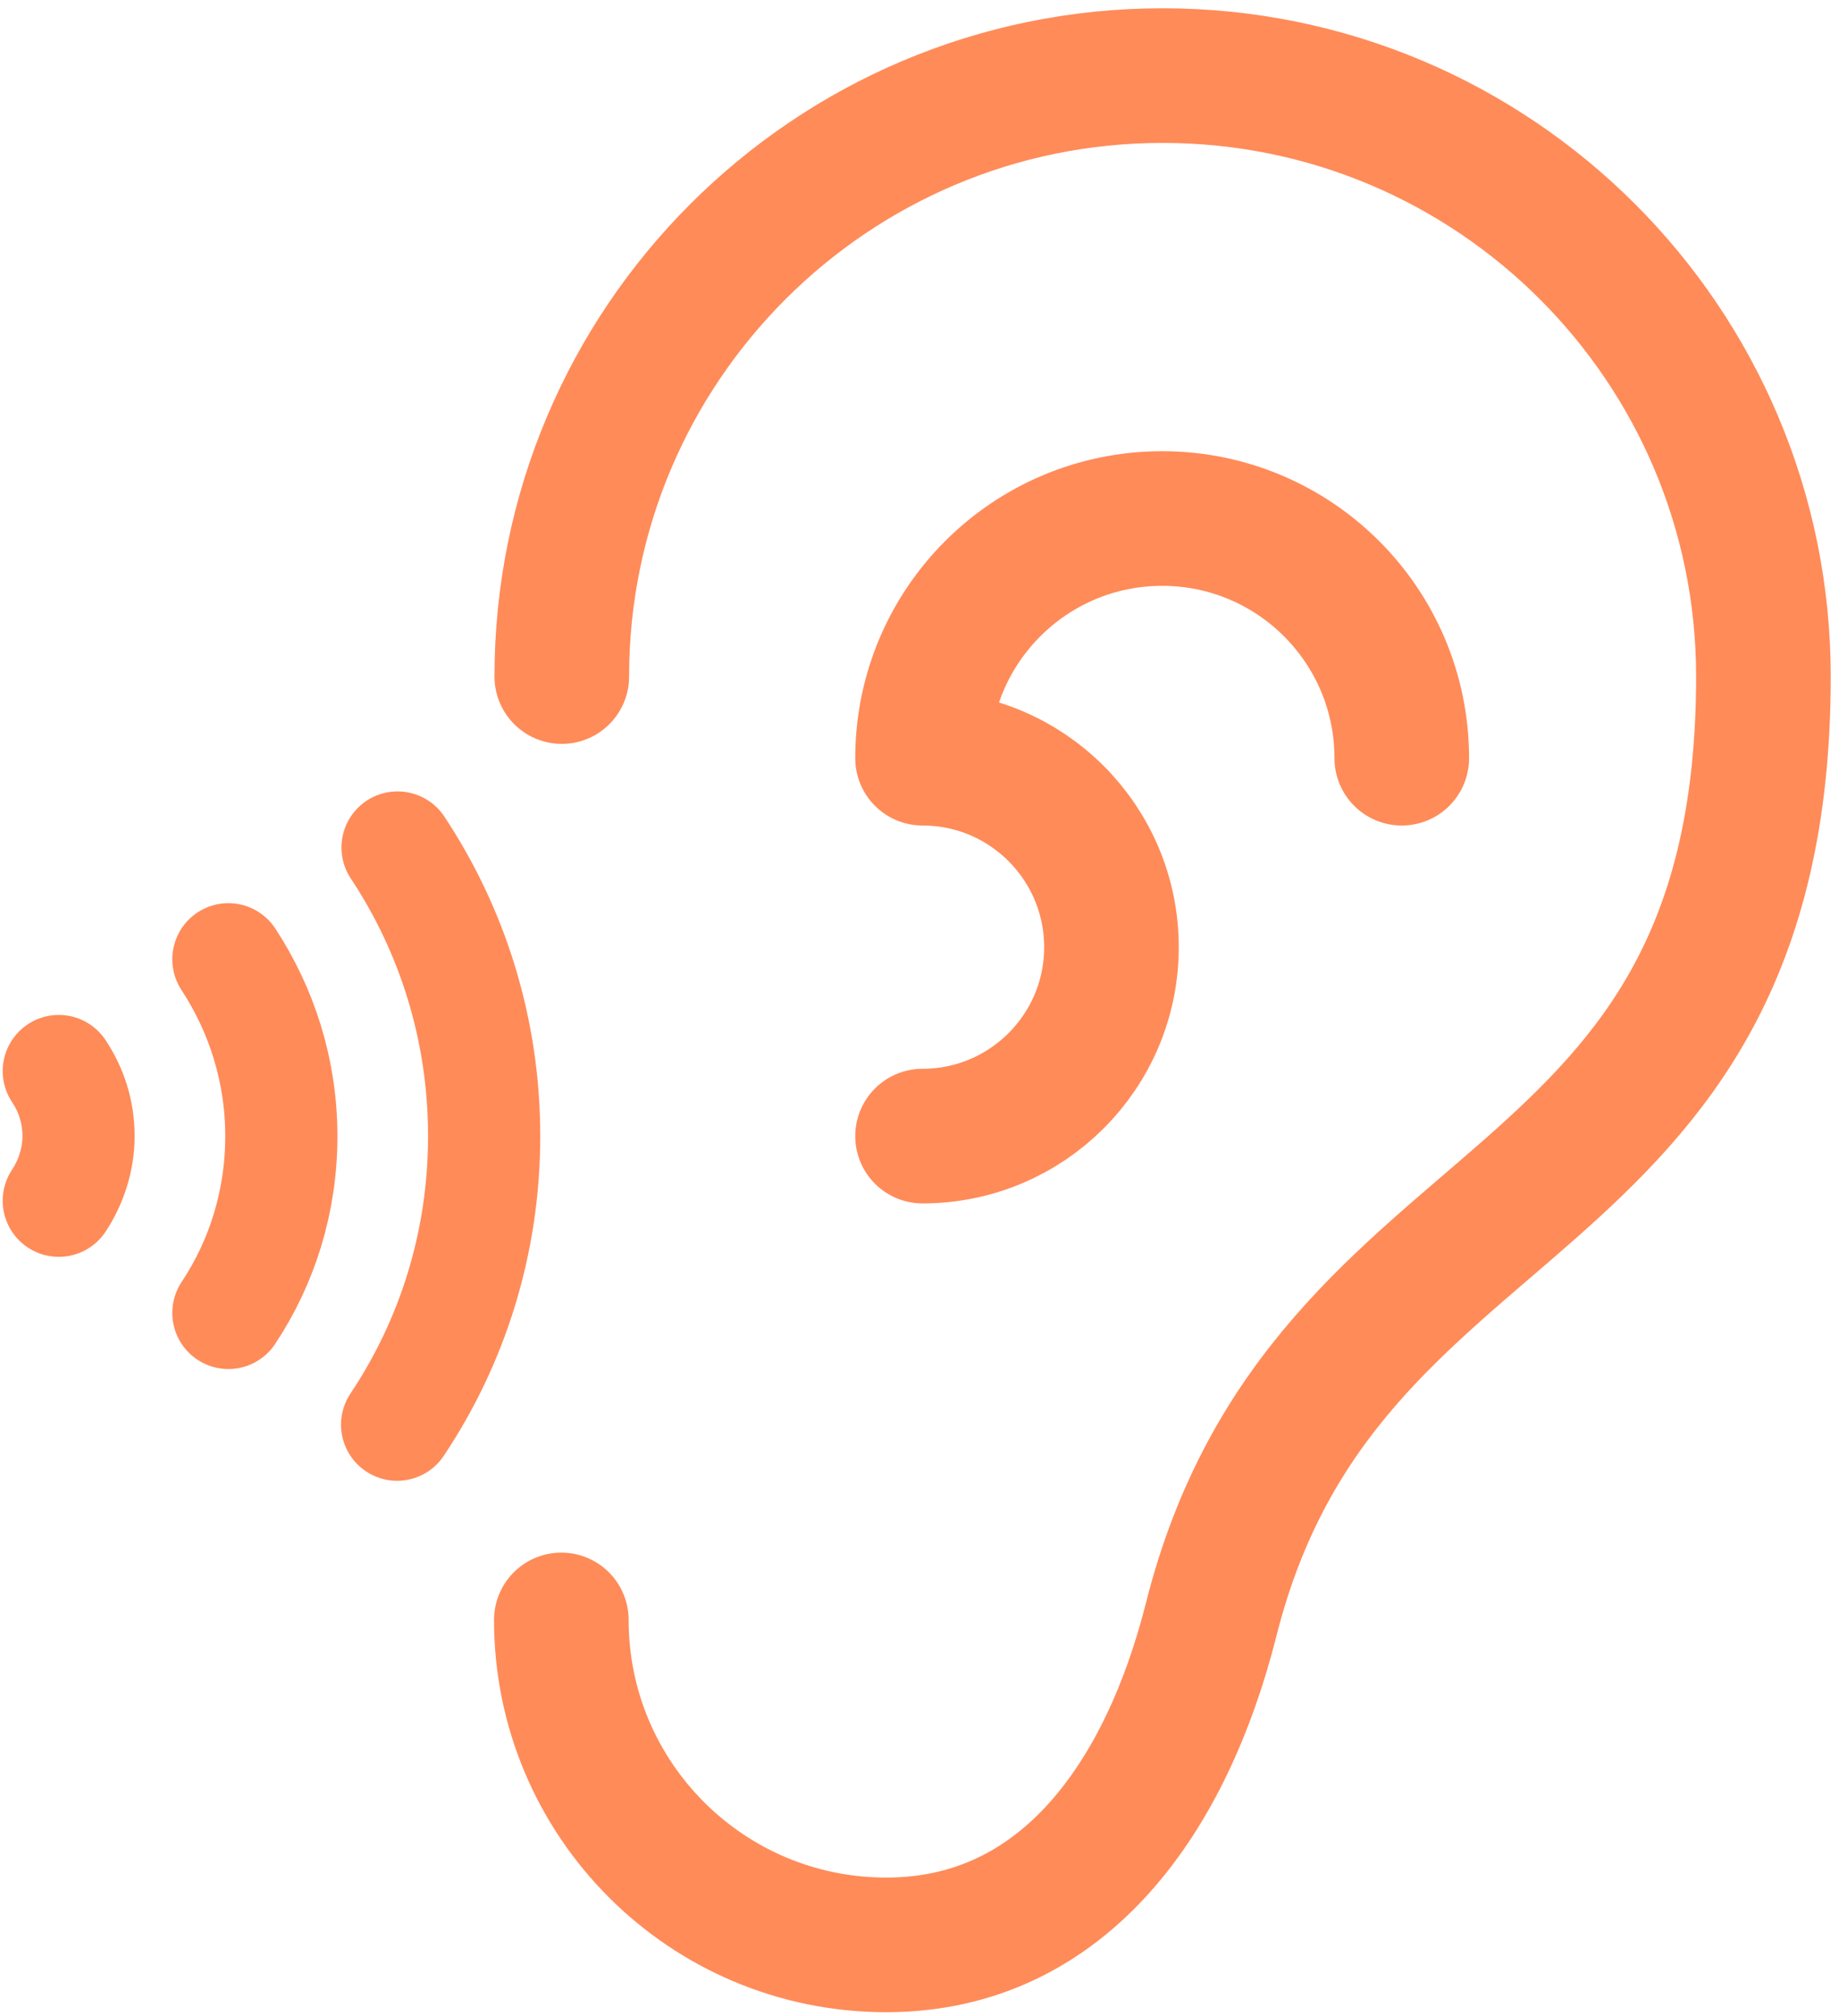
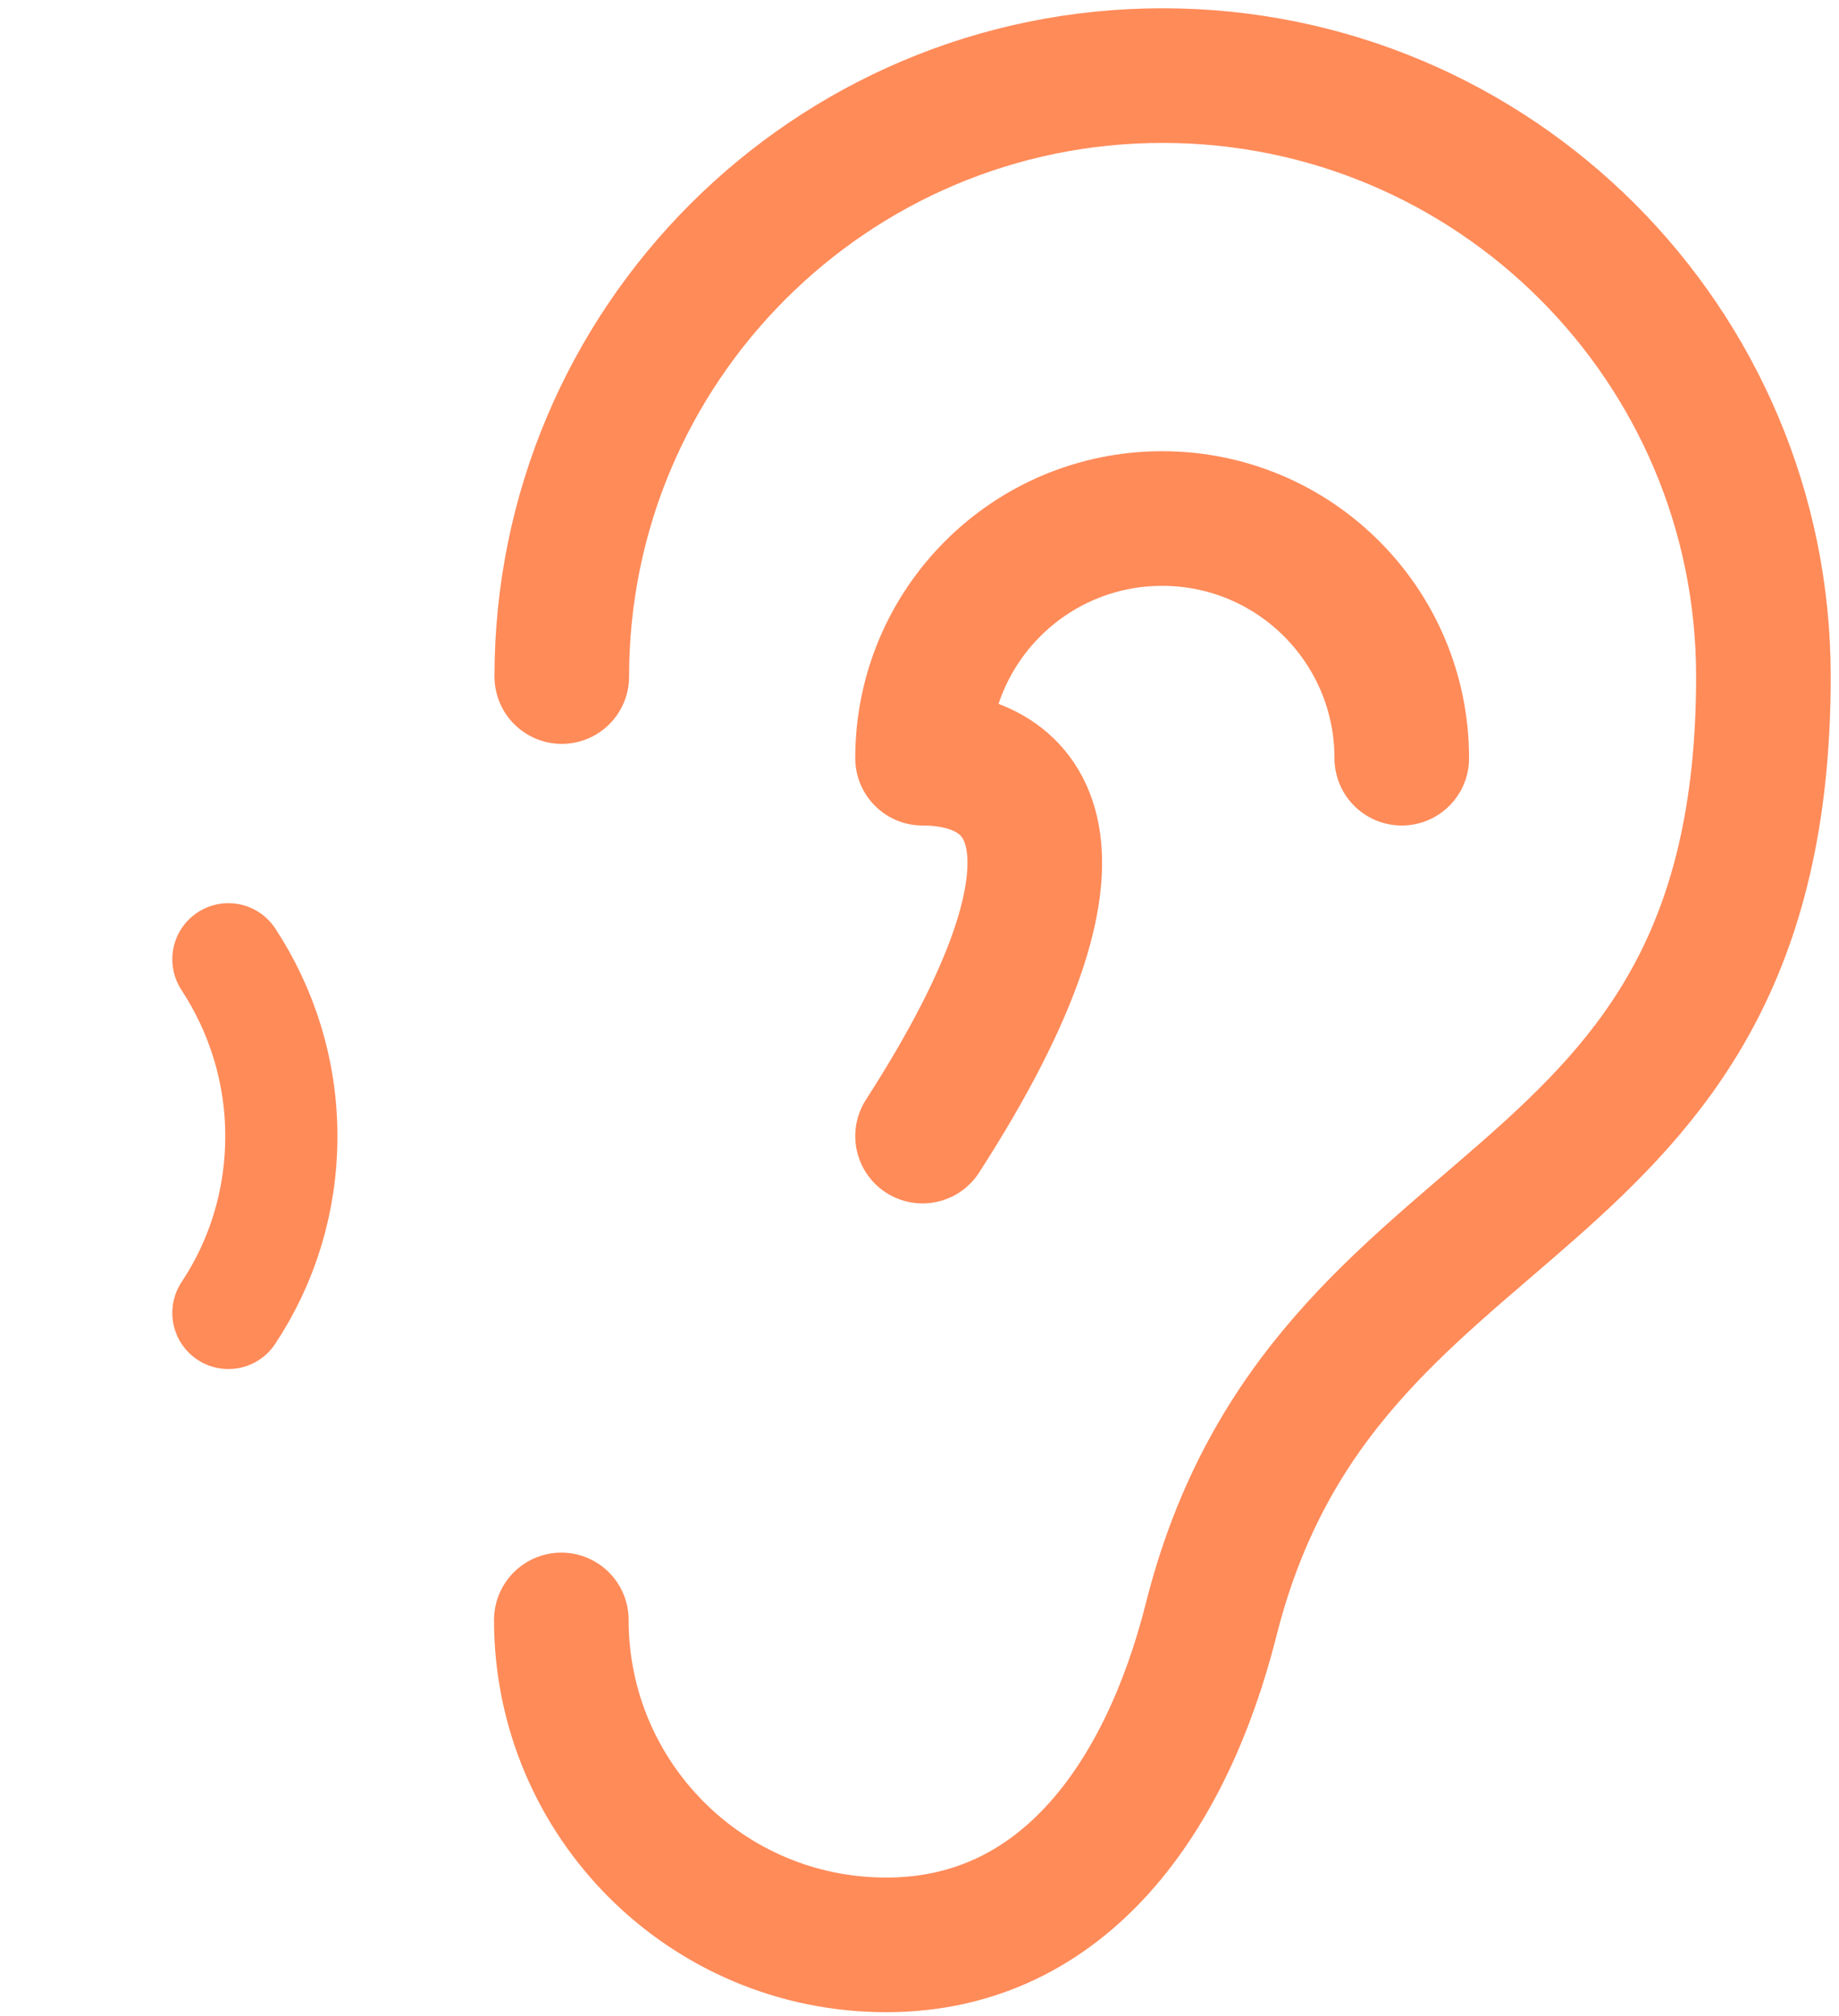
<svg xmlns="http://www.w3.org/2000/svg" width="219" height="240" viewBox="0 0 219 240" fill="none">
  <path d="M66.847 192.87C66.847 214.244 84.16 231.557 105.534 231.557C126.908 231.557 138.985 213.603 144.221 192.87C157.741 139.115 210 147.29 210 80.55C210 41.008 177.939 9 138.45 9C98.962 9 66.901 41.061 66.901 80.55" stroke="#FF8B59" stroke-width="16.03" stroke-miterlimit="10" stroke-linecap="round" />
-   <path d="M7 142.96C8.443 140.769 9.351 138.098 9.351 135.266C9.351 132.38 8.496 129.762 7 127.518" stroke="#FF8B59" stroke-width="13.359" stroke-miterlimit="10" stroke-linecap="round" />
  <path d="M27.198 156.318C31.206 150.28 33.504 143.066 33.504 135.264C33.504 127.463 31.152 120.249 27.198 114.211" stroke="#FF8B59" stroke-width="13.359" stroke-miterlimit="10" stroke-linecap="round" />
-   <path d="M47.343 100.904C53.862 110.736 57.656 122.546 57.656 135.263C57.656 147.981 53.862 159.79 47.29 169.622" stroke="#FF8B59" stroke-width="13.359" stroke-miterlimit="10" stroke-linecap="round" />
-   <path d="M109.863 135.263C122.259 135.263 132.359 125.217 132.359 112.767C132.359 100.37 122.313 90.271 109.863 90.271C109.863 74.507 122.634 61.736 138.397 61.736C154.16 61.736 166.931 74.507 166.931 90.271" stroke="#FF8B59" stroke-width="16.03" stroke-miterlimit="10" stroke-linecap="round" stroke-linejoin="round" />
+   <path d="M109.863 135.263C132.359 100.37 122.313 90.271 109.863 90.271C109.863 74.507 122.634 61.736 138.397 61.736C154.16 61.736 166.931 74.507 166.931 90.271" stroke="#FF8B59" stroke-width="16.03" stroke-miterlimit="10" stroke-linecap="round" stroke-linejoin="round" />
</svg>